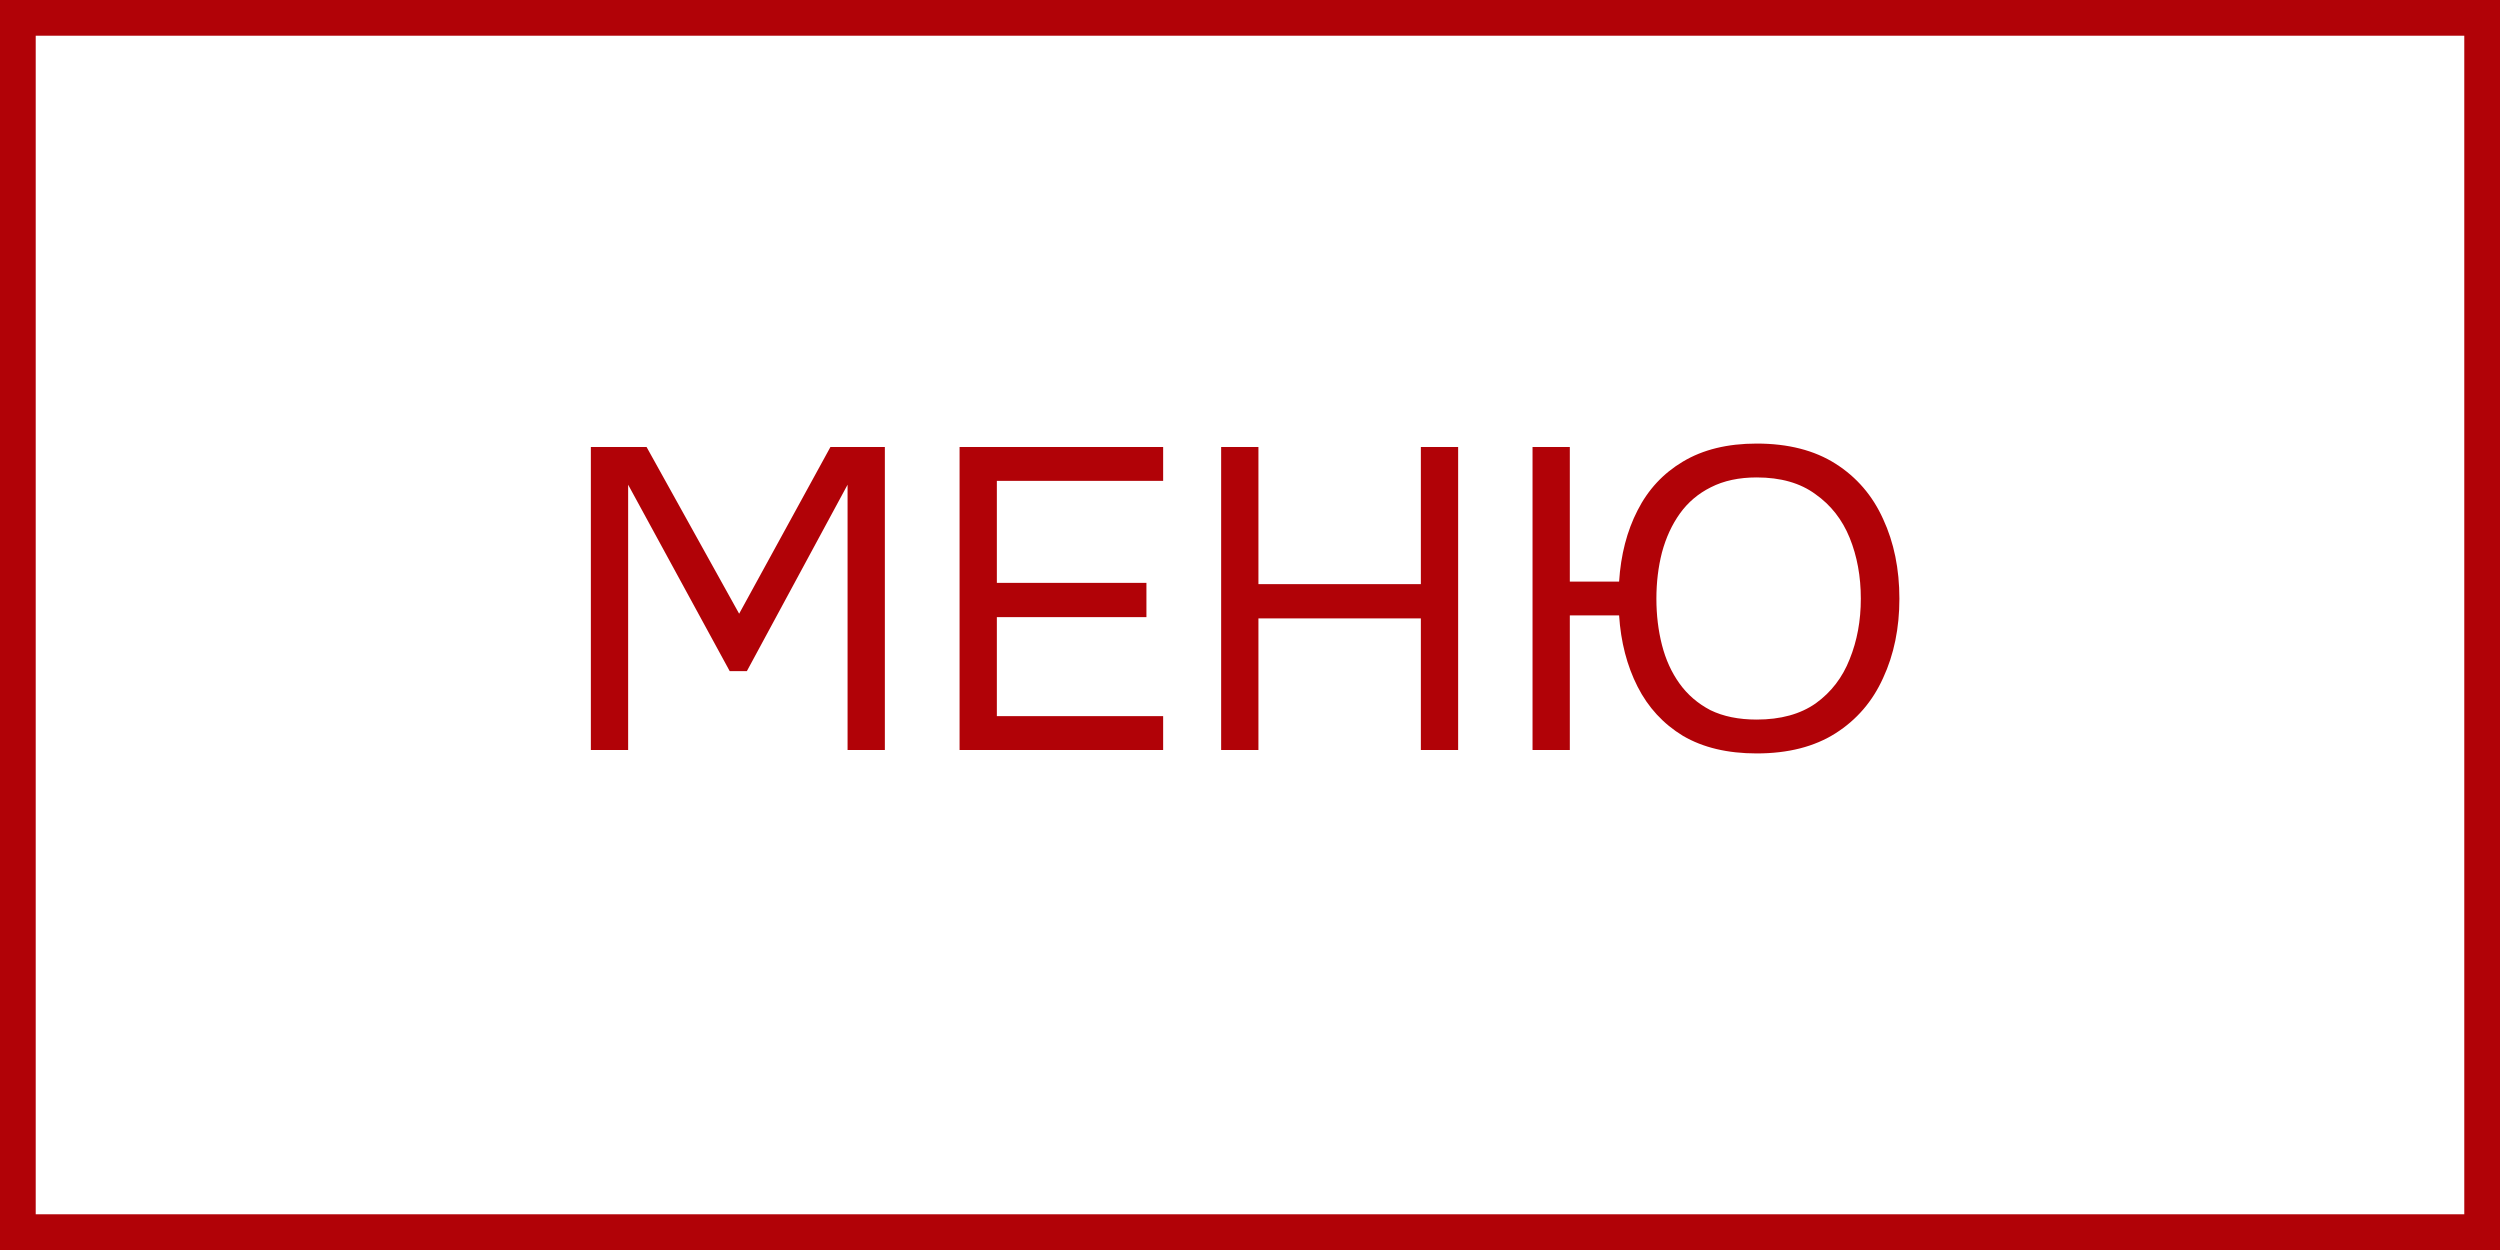
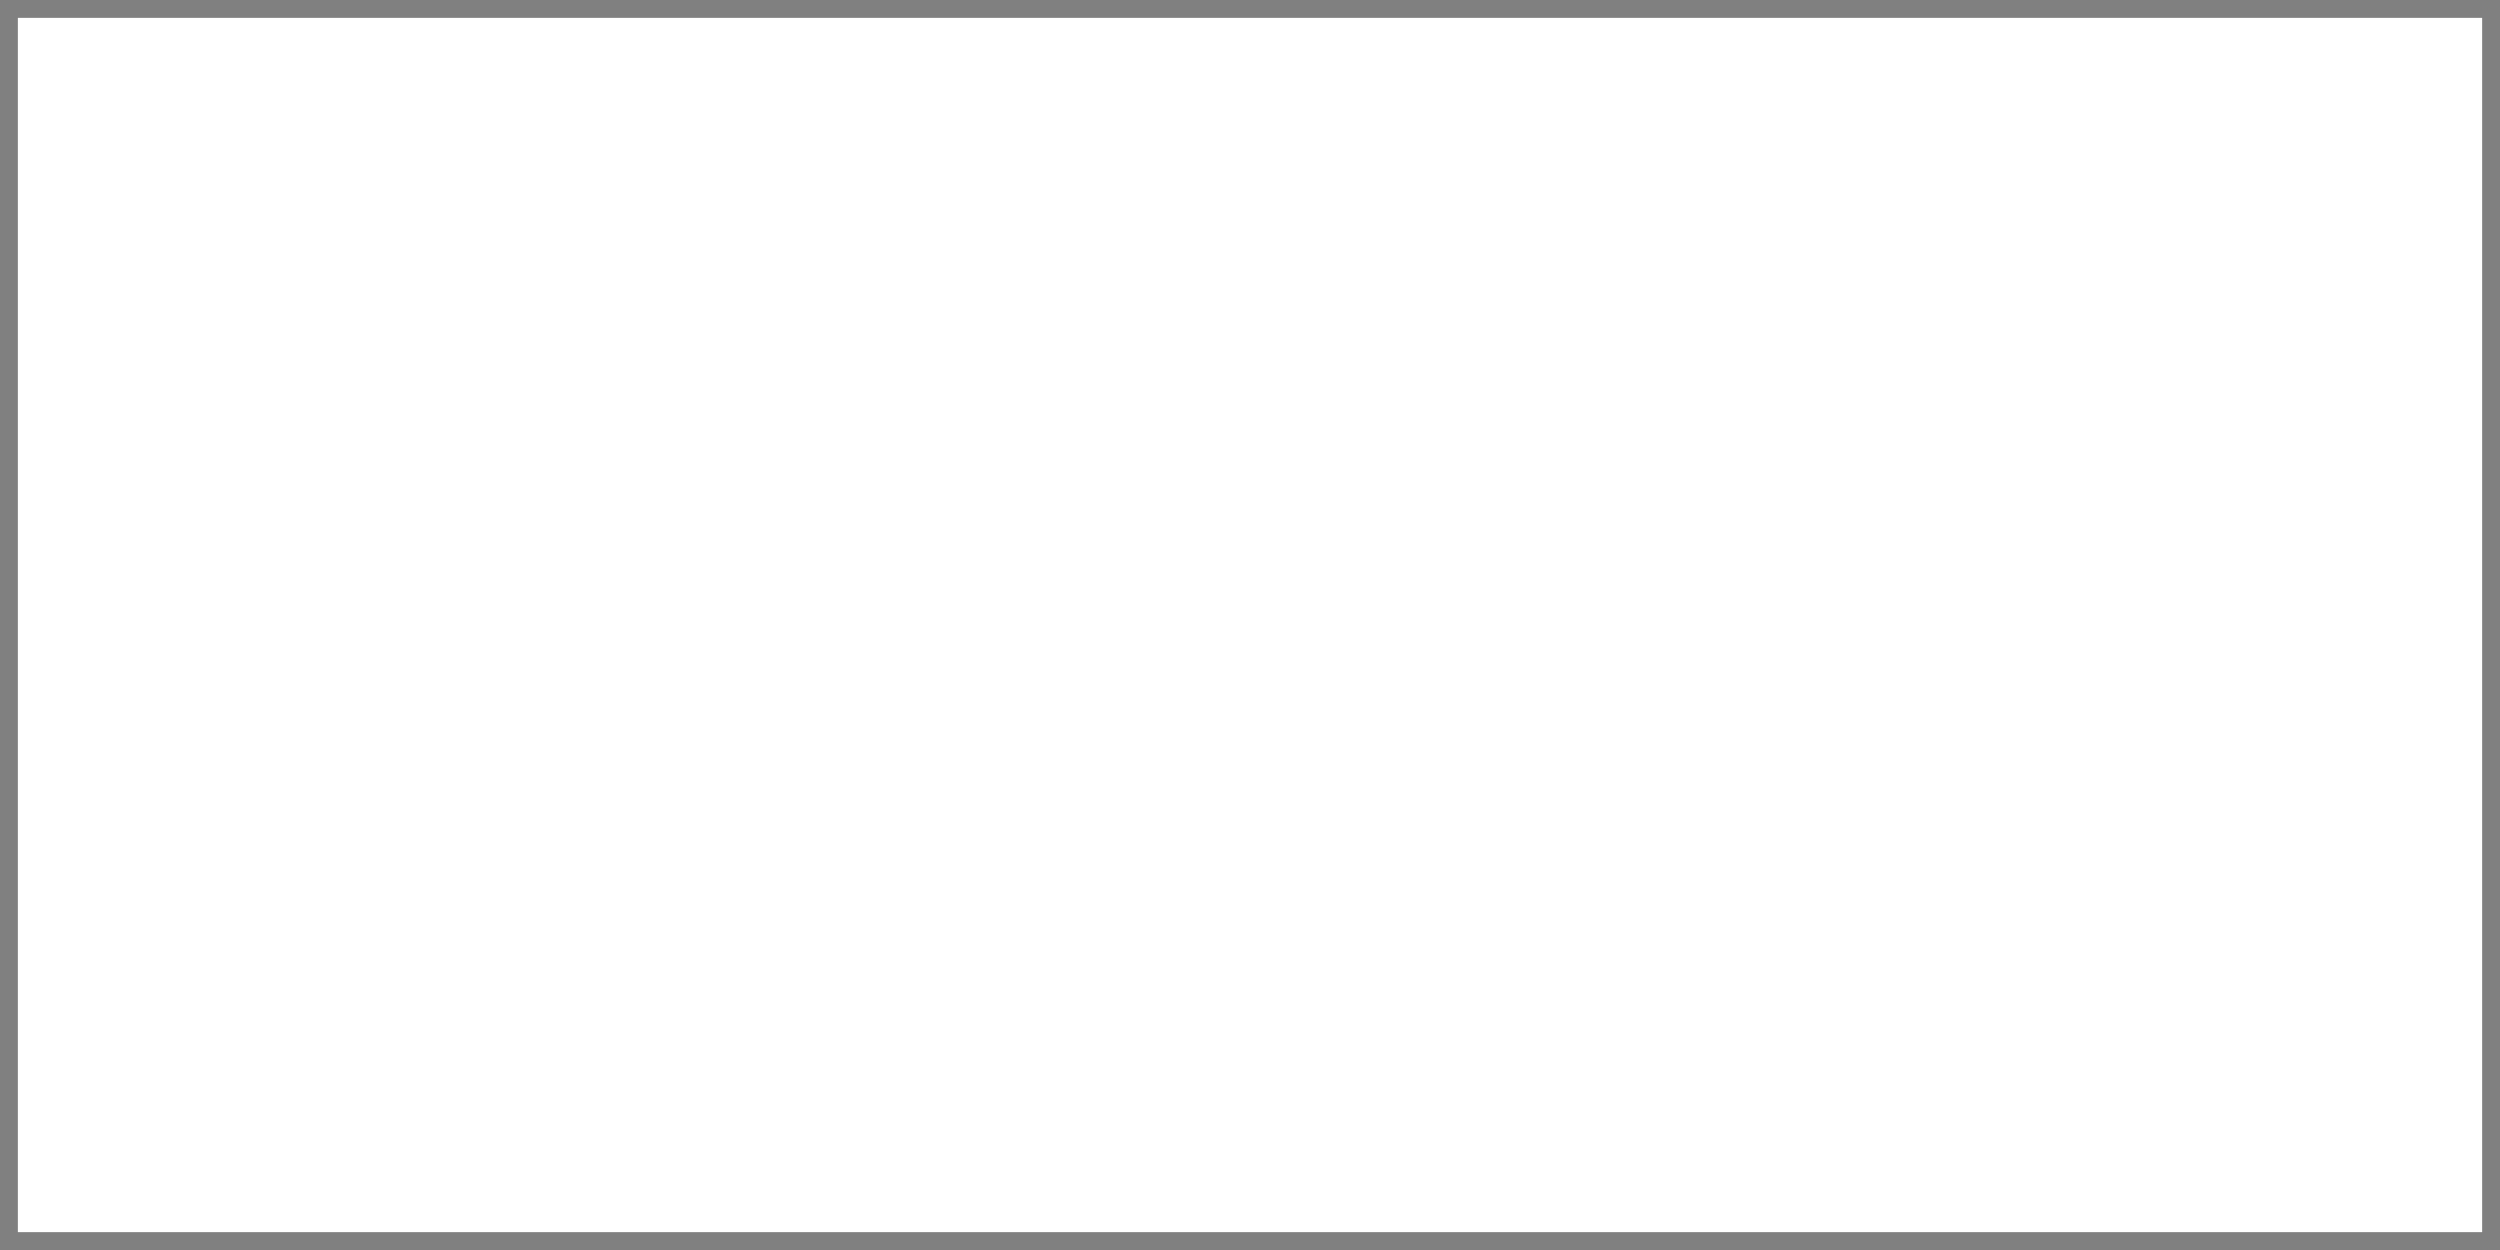
<svg xmlns="http://www.w3.org/2000/svg" width="70" height="35" viewBox="0 0 70 35" fill="none">
  <rect x="0" y="0" width="70" height="35" fill="#808080" stroke="none" />
  <rect x="0.5" y="0.5" width="69" height="34" fill="white" />
-   <rect x="0.5" y="0.5" width="69" height="34" stroke="#B10207" />
-   <path d="M16.544 21V12.516H18.104L20.696 17.184L23.252 12.516H24.776V21H23.732V13.572L20.912 18.792H20.432L17.588 13.572V21H16.544ZM26.868 21V12.516H32.568V13.464H27.912V16.32H32.1V17.28H27.912V20.052H32.568V21H26.868ZM34.192 21V12.516H35.236V16.356H39.784V12.516H40.828V21H39.784V17.316H35.236V21H34.192ZM49.187 21.096C48.371 21.096 47.683 20.932 47.123 20.604C46.571 20.268 46.147 19.808 45.851 19.224C45.555 18.64 45.383 17.976 45.335 17.232H43.955V21H42.911V12.516H43.955V16.284H45.335C45.383 15.532 45.555 14.868 45.851 14.292C46.147 13.708 46.571 13.252 47.123 12.924C47.683 12.588 48.371 12.42 49.187 12.42C50.067 12.42 50.803 12.608 51.395 12.984C51.987 13.36 52.431 13.876 52.727 14.532C53.031 15.188 53.183 15.932 53.183 16.764C53.183 17.588 53.031 18.328 52.727 18.984C52.431 19.64 51.987 20.156 51.395 20.532C50.803 20.908 50.067 21.096 49.187 21.096ZM49.187 20.148C49.859 20.148 50.411 19.996 50.843 19.692C51.275 19.38 51.591 18.968 51.791 18.456C51.999 17.944 52.103 17.38 52.103 16.764C52.103 16.14 51.999 15.572 51.791 15.06C51.583 14.548 51.263 14.14 50.831 13.836C50.407 13.524 49.859 13.368 49.187 13.368C48.691 13.368 48.263 13.46 47.903 13.644C47.551 13.82 47.263 14.064 47.039 14.376C46.815 14.688 46.647 15.052 46.535 15.468C46.431 15.876 46.379 16.308 46.379 16.764C46.379 17.22 46.431 17.652 46.535 18.06C46.639 18.468 46.803 18.828 47.027 19.14C47.251 19.452 47.539 19.7 47.891 19.884C48.251 20.06 48.683 20.148 49.187 20.148Z" fill="#B10207" />
</svg>